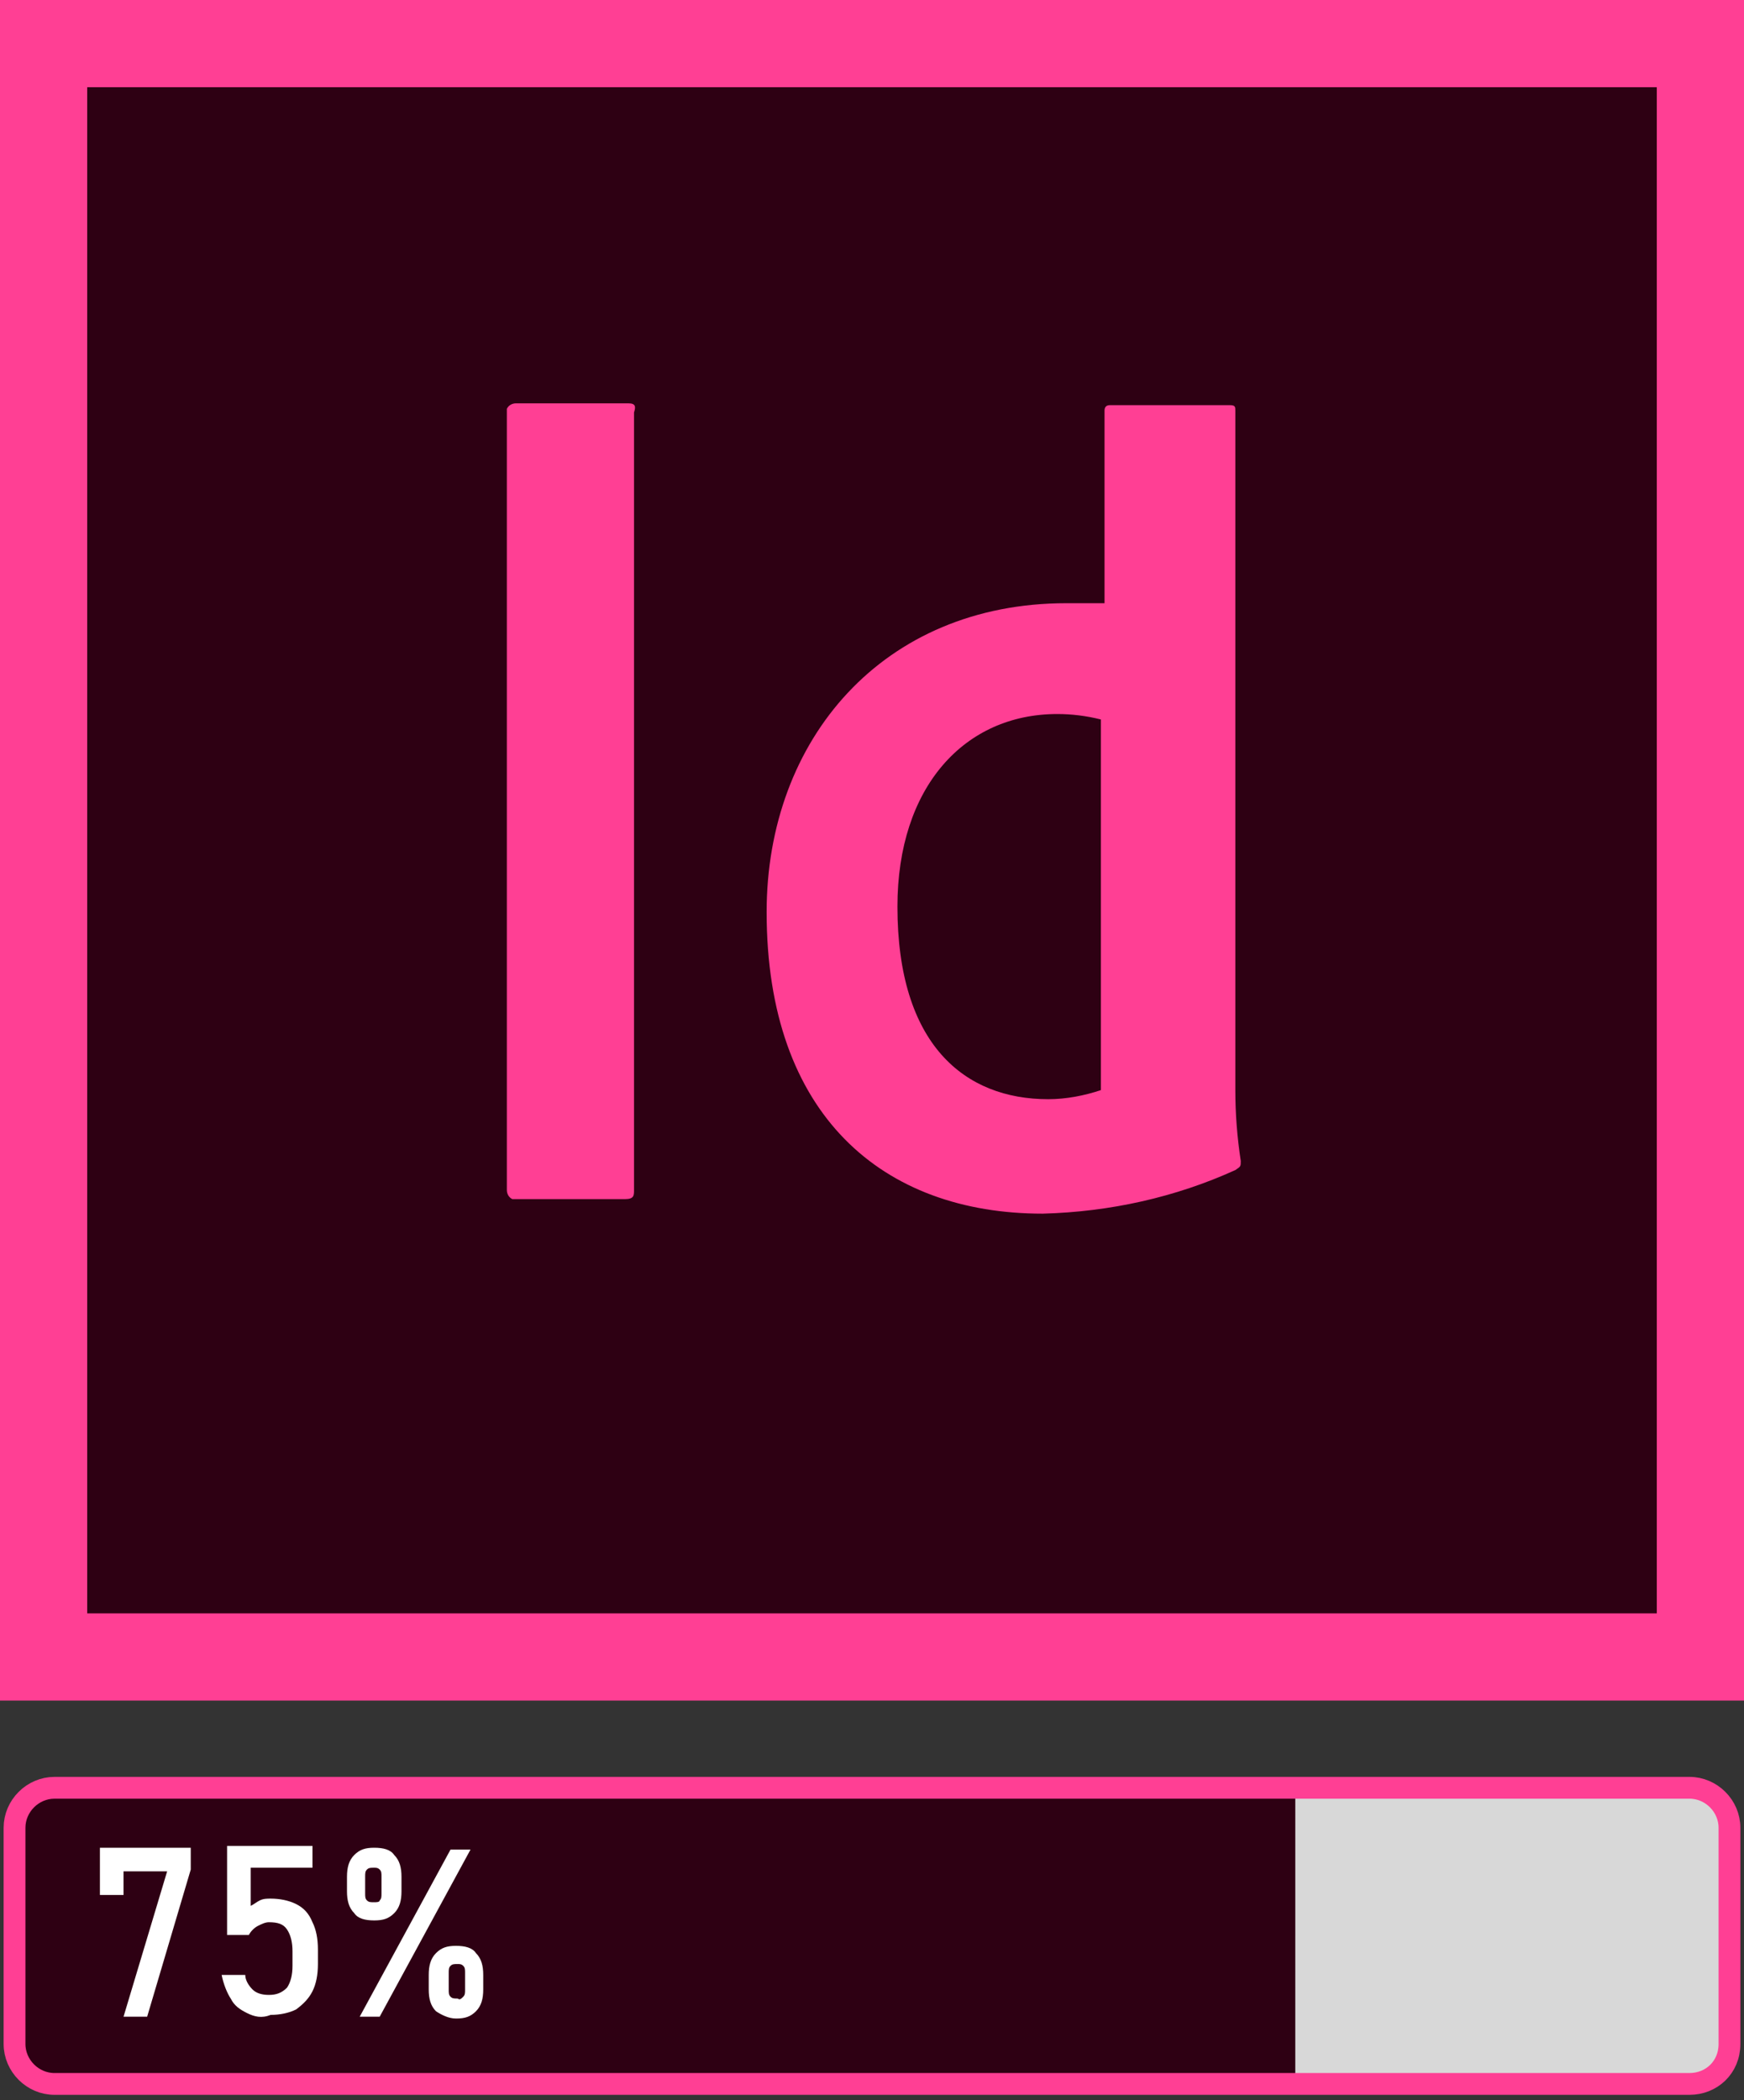
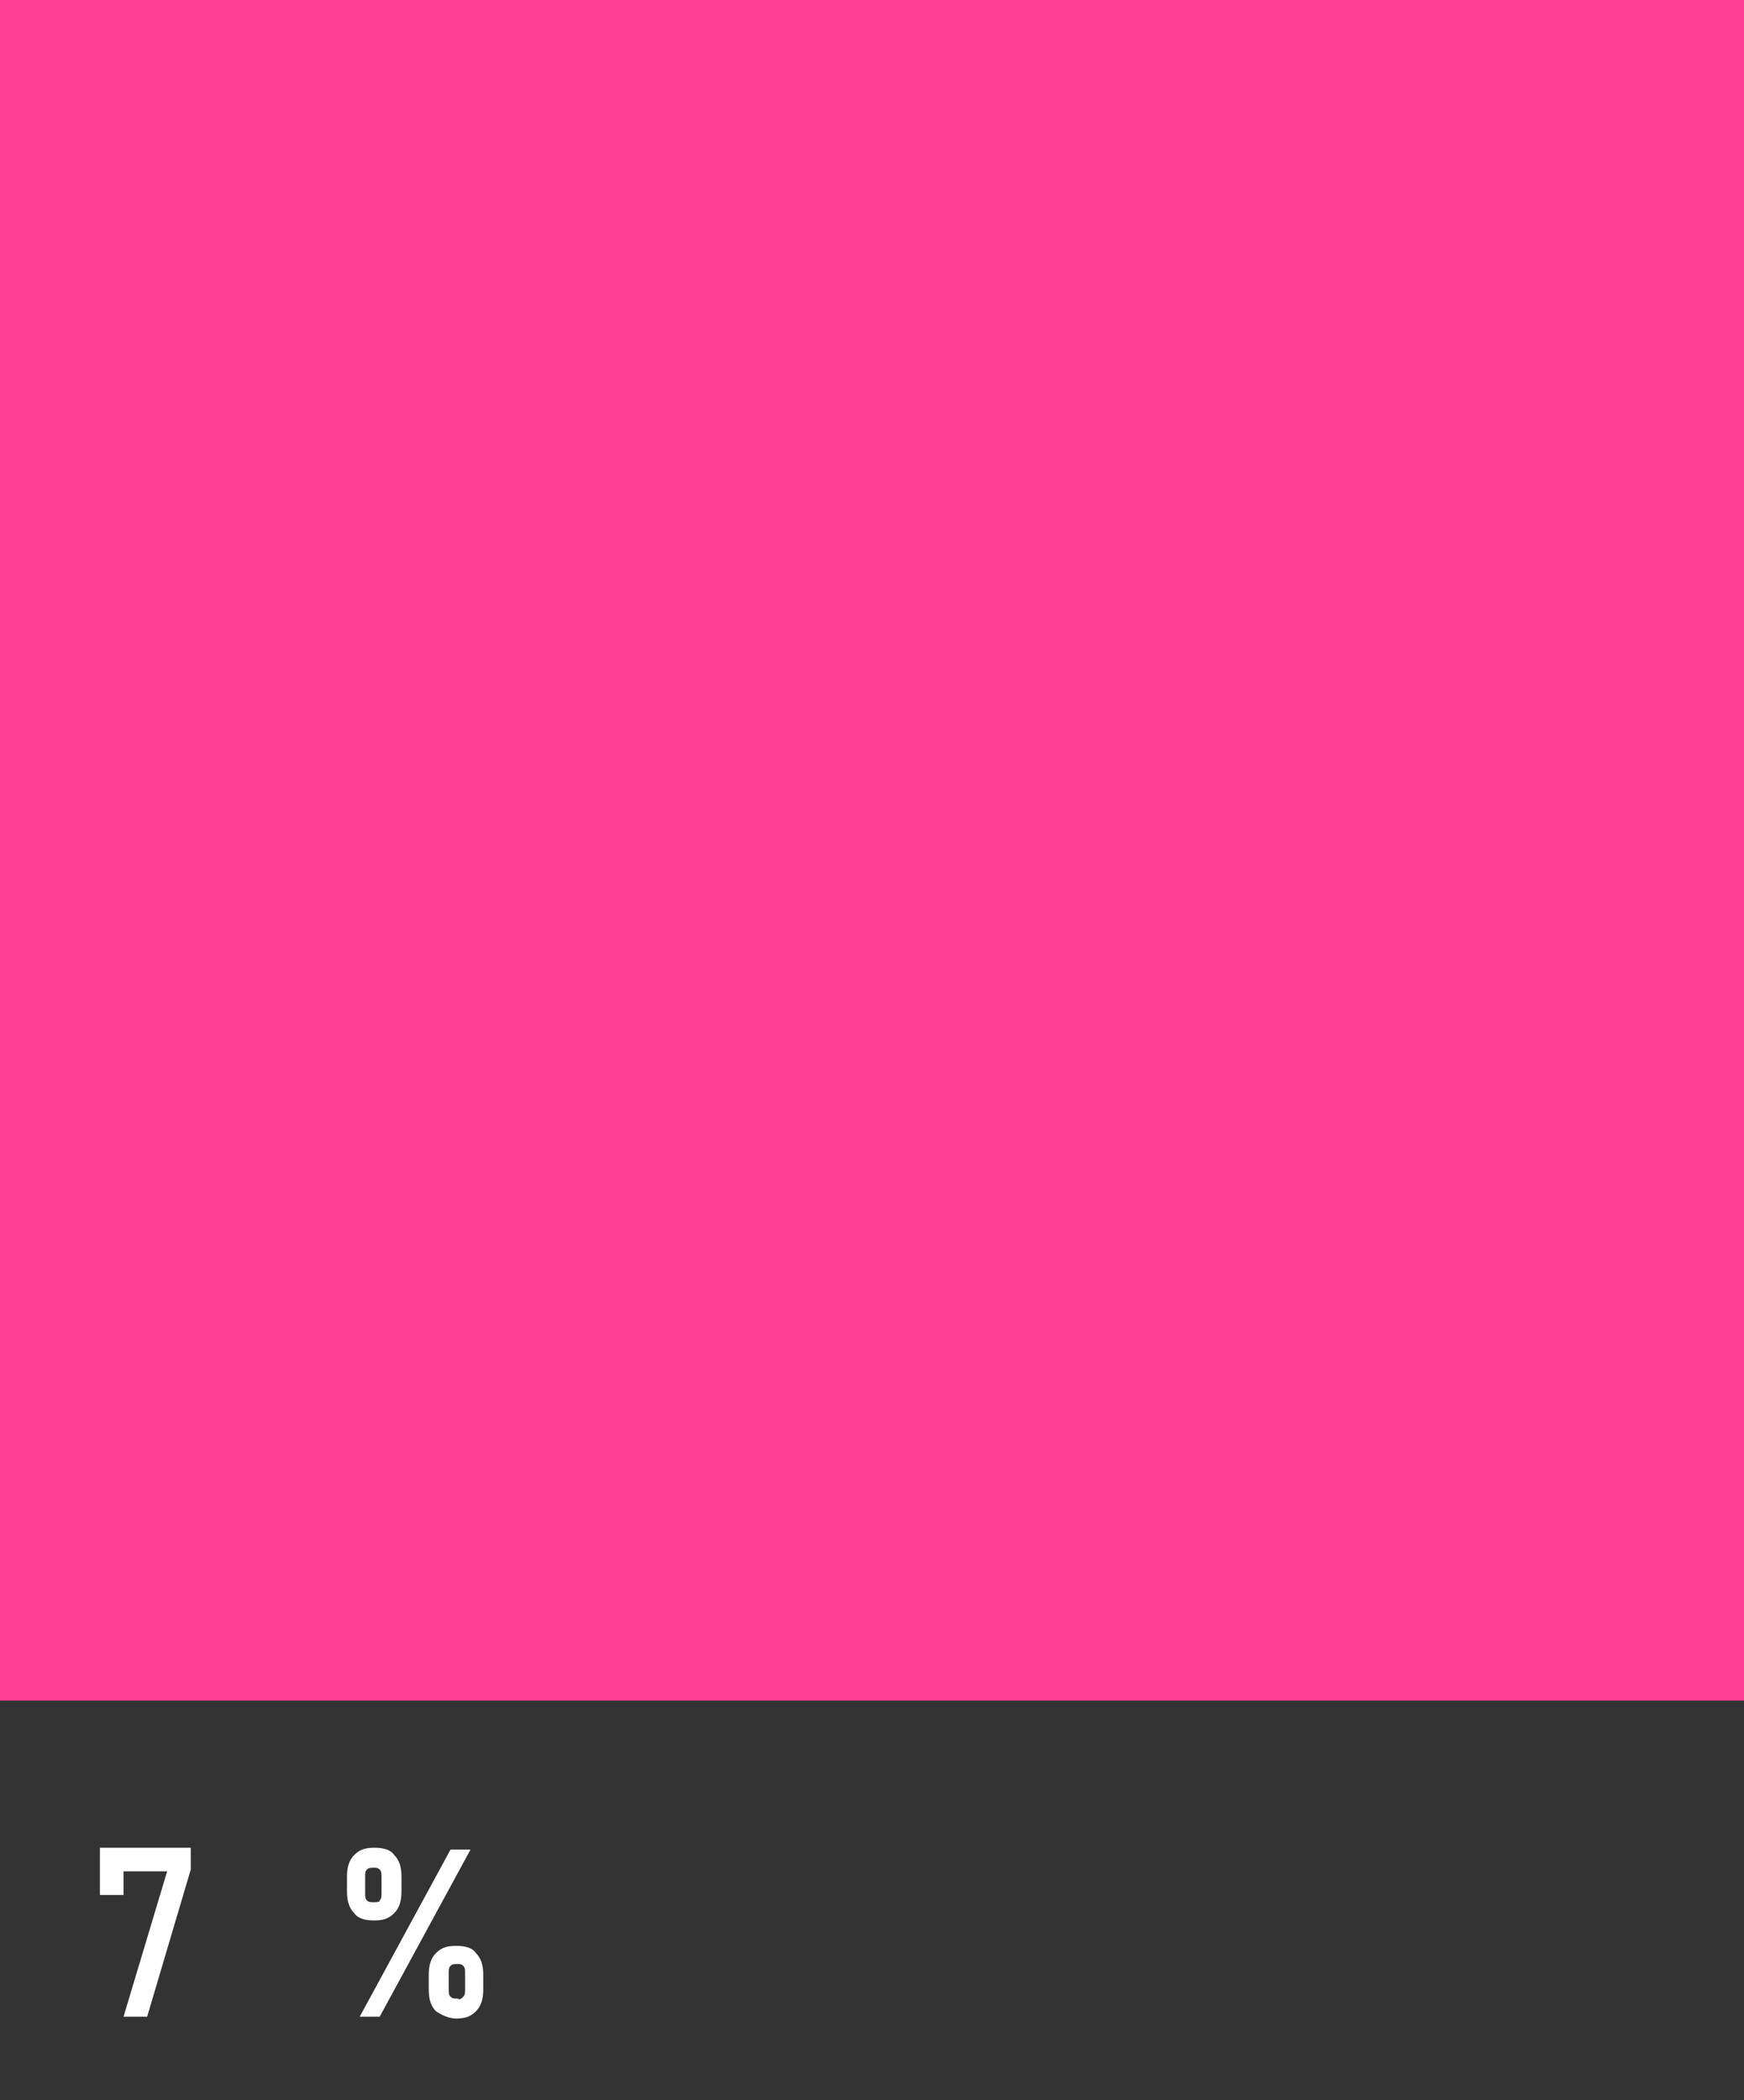
<svg xmlns="http://www.w3.org/2000/svg" version="1.1" x="0px" y="0px" viewBox="0 0 96 115.6" style="enable-background:new 0 0 96 115.6;" xml:space="preserve">
  <rect x="0" y="0" width="96" height="115.6" fill="#333333" stroke="none" />
  <style type="text/css">
	.st0{fill:#FF3F94;}
	.st1{fill:#2E0013;}
	.st2{fill:#D8D8D8;}
	.st3{fill:none;stroke:#FF3F94;stroke-width:1.2;stroke-miterlimit:10;}
	.st4{fill:#FFFFFF;}
</style>
  <g id="Ebene_1">
    <g id="Layer_2">
      <g id="Layer_1-2">
        <rect class="st0" width="96" height="93.6" />
-         <rect x="4.8" y="4.8" class="st1" width="86.4" height="84" />
        <path class="st0" d="M68,60V22.6c0-0.2,0-0.3-0.3-0.3h-6.6c-0.2,0-0.3,0.1-0.3,0.3v10.6h-2.1c-10.1,0-16.5,7.5-16.5,17     c0,11.2,6.4,16.6,15.2,16.6c3.7-0.1,7.3-0.9,10.6-2.4c0.3-0.2,0.3-0.2,0.3-0.5C68.1,62.6,68,61.3,68,60z M60.6,60     c-0.9,0.3-1.9,0.5-2.9,0.5c-4.6,0-8.3-3-8.3-10.6c0-6.6,3.7-10.6,8.8-10.6c0.8,0,1.6,0.1,2.4,0.3V60z M34.6,22.2h-6.2     c-0.2,0-0.4,0.1-0.5,0.3c0,0,0,0.1,0,0.1v42.9c0,0.2,0.1,0.4,0.3,0.5c0,0,0.1,0,0.1,0h6.1c0.5,0,0.5-0.2,0.5-0.5V22.7     C35,22.4,35,22.2,34.6,22.2z" />
      </g>
    </g>
  </g>
  <g id="Ebene_2">
-     <path class="st2" d="M92.8,114.7H3.2c-1.3,0-2.4-1.1-2.4-2.4v-11.6c0-1.3,1.1-2.4,2.4-2.4h89.7c1.3,0,2.4,1.1,2.4,2.4v11.6   C95.2,113.7,94.1,114.7,92.8,114.7z" />
-     <path class="st1" d="M71.3,114.7H5.8c-1.3,0-3.6,0.5-4.5-0.6c-1-1.3-0.5-4.3-0.5-6.4v-2.3c0-2-0.5-5,0.4-6.2   c0.9-1.2,3.3-0.8,4.6-0.8h65.5V114.7z" />
-     <path class="st3" d="M93,114.7H3c-1.2,0-2.2-1-2.2-2.2v-11.9c0-1.2,1-2.2,2.2-2.2H93c1.2,0,2.2,1,2.2,2.2v11.9   C95.2,113.8,94.2,114.7,93,114.7z" />
    <g>
      <g>
        <path class="st4" d="M10.5,102.9L8.1,111H6.8l2.4-8H6.8v1.3H5.5v-2.6h5V102.9z" />
-         <path class="st4" d="M13.6,110.8c-0.4-0.2-0.7-0.4-0.9-0.8c-0.2-0.3-0.4-0.8-0.5-1.3v0h1.3v0c0,0.3,0.2,0.6,0.4,0.8     s0.5,0.3,0.9,0.3c0.4,0,0.7-0.1,1-0.4c0.2-0.3,0.3-0.7,0.3-1.2v-0.8c0-0.5-0.1-0.9-0.3-1.2c-0.2-0.3-0.5-0.4-1-0.4     c-0.2,0-0.4,0.1-0.6,0.2s-0.4,0.3-0.5,0.5h-1.2v-4.9h4.7v1.2h-3.4v2.1c0.2-0.1,0.3-0.2,0.5-0.3c0.2-0.1,0.4-0.1,0.6-0.1     c0.5,0,1,0.1,1.4,0.3c0.4,0.2,0.7,0.5,0.9,1c0.2,0.4,0.3,0.9,0.3,1.5v0.8c0,0.6-0.1,1.1-0.3,1.5s-0.5,0.7-0.9,1     c-0.4,0.2-0.9,0.3-1.4,0.3C14.4,111.1,14,111,13.6,110.8z" />
        <path class="st4" d="M19.5,105.3c-0.3-0.3-0.4-0.7-0.4-1.2v-0.8c0-0.5,0.1-0.9,0.4-1.2c0.3-0.3,0.6-0.4,1.1-0.4s0.9,0.1,1.1,0.4     c0.3,0.3,0.4,0.7,0.4,1.2v0.8c0,0.5-0.1,0.9-0.4,1.2c-0.3,0.3-0.6,0.4-1.1,0.4C20.1,105.7,19.7,105.6,19.5,105.3z M24.8,101.8     h1.1l-5,9.2h-1.1L24.8,101.8z M20.9,104.6c0.1-0.1,0.1-0.2,0.1-0.4v-0.9c0-0.2,0-0.3-0.1-0.4s-0.2-0.1-0.3-0.1     c-0.2,0-0.3,0-0.4,0.1c-0.1,0.1-0.1,0.2-0.1,0.4v0.9c0,0.2,0,0.3,0.1,0.4c0.1,0.1,0.2,0.1,0.4,0.1     C20.7,104.7,20.9,104.7,20.9,104.6z M24,110.7c-0.3-0.3-0.4-0.7-0.4-1.2v-0.8c0-0.5,0.1-0.9,0.4-1.2c0.3-0.3,0.6-0.4,1.1-0.4     s0.9,0.1,1.1,0.4c0.3,0.3,0.4,0.7,0.4,1.2v0.8c0,0.5-0.1,0.9-0.4,1.2c-0.3,0.3-0.6,0.4-1.1,0.4C24.7,111.1,24.3,110.9,24,110.7z      M25.5,109.9c0.1-0.1,0.1-0.2,0.1-0.4v-0.9c0-0.2,0-0.3-0.1-0.4s-0.2-0.1-0.3-0.1c-0.2,0-0.3,0-0.4,0.1c-0.1,0.1-0.1,0.2-0.1,0.4     v0.9c0,0.2,0,0.3,0.1,0.4c0.1,0.1,0.2,0.1,0.4,0.1C25.3,110.1,25.4,110,25.5,109.9z" />
      </g>
    </g>
  </g>
</svg>